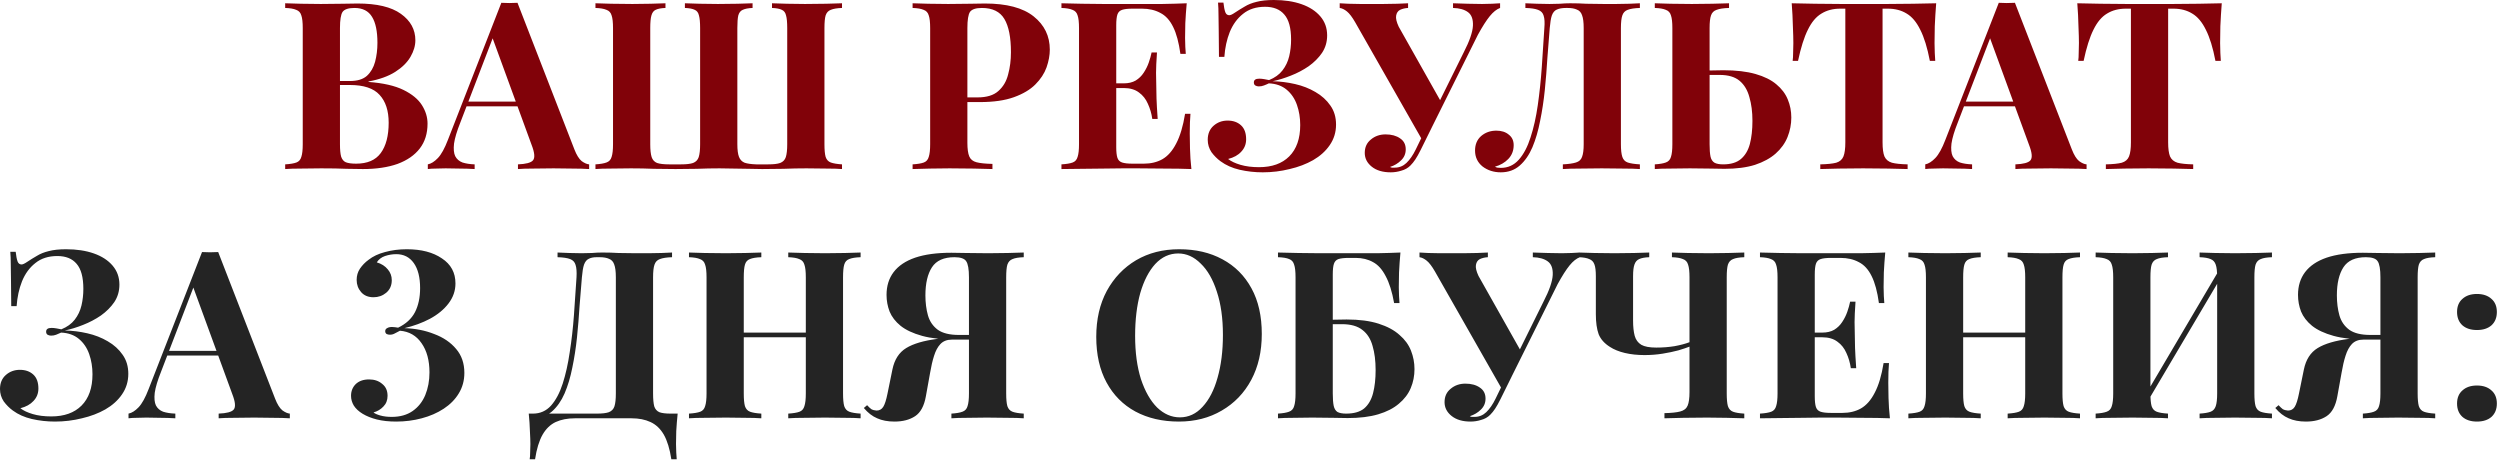
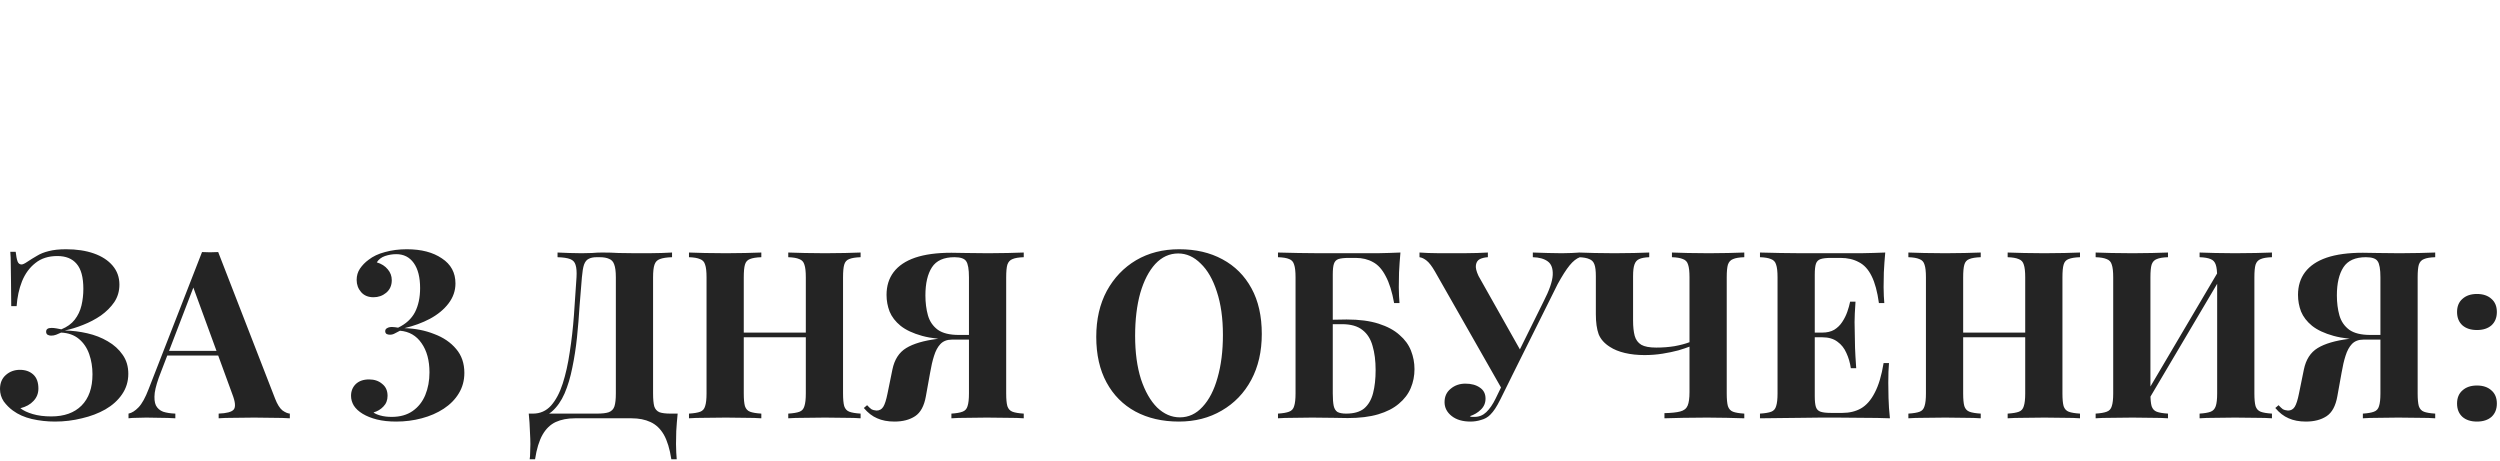
<svg xmlns="http://www.w3.org/2000/svg" width="331" height="61" viewBox="0 0 331 61" fill="none">
-   <path d="M37.758 0.434C38.295 0.455 38.998 0.475 39.866 0.496C40.734 0.517 41.602 0.527 42.47 0.527C43.462 0.527 44.423 0.517 45.353 0.496C46.283 0.475 46.944 0.465 47.337 0.465C49.899 0.465 51.811 0.92 53.072 1.829C54.353 2.738 54.994 3.906 54.994 5.332C54.994 6.055 54.777 6.789 54.343 7.533C53.909 8.277 53.237 8.938 52.328 9.517C51.418 10.095 50.24 10.519 48.794 10.788V10.85C50.736 10.995 52.276 11.346 53.413 11.904C54.549 12.462 55.366 13.133 55.862 13.919C56.358 14.704 56.606 15.521 56.606 16.368C56.606 17.67 56.265 18.765 55.583 19.654C54.901 20.543 53.919 21.224 52.638 21.7C51.356 22.154 49.827 22.382 48.05 22.382C47.554 22.382 46.841 22.372 45.911 22.351C44.981 22.309 43.854 22.289 42.532 22.289C41.622 22.289 40.734 22.299 39.866 22.32C38.998 22.32 38.295 22.34 37.758 22.382V21.762C38.419 21.721 38.915 21.638 39.246 21.514C39.576 21.39 39.793 21.142 39.897 20.77C40.021 20.398 40.083 19.84 40.083 19.096V3.72C40.083 2.955 40.021 2.397 39.897 2.046C39.793 1.674 39.566 1.426 39.215 1.302C38.884 1.157 38.398 1.075 37.758 1.054V0.434ZM46.934 1.054C46.128 1.054 45.601 1.23 45.353 1.581C45.125 1.932 45.012 2.645 45.012 3.72V19.096C45.012 19.819 45.063 20.367 45.167 20.739C45.291 21.111 45.497 21.359 45.787 21.483C46.097 21.607 46.551 21.669 47.151 21.669C48.639 21.669 49.724 21.204 50.406 20.274C51.108 19.323 51.46 17.98 51.46 16.244C51.46 14.652 51.057 13.423 50.251 12.555C49.465 11.687 48.153 11.253 46.314 11.253H43.679C43.679 11.253 43.679 11.17 43.679 11.005C43.679 10.819 43.679 10.726 43.679 10.726H46.345C47.316 10.726 48.06 10.498 48.577 10.044C49.093 9.569 49.455 8.948 49.662 8.184C49.868 7.399 49.972 6.561 49.972 5.673C49.972 4.144 49.734 2.997 49.259 2.232C48.783 1.446 48.008 1.054 46.934 1.054ZM68.516 0.372L76.049 19.778C76.338 20.522 76.659 21.038 77.01 21.328C77.382 21.596 77.713 21.741 78.002 21.762V22.382C77.382 22.34 76.648 22.32 75.801 22.32C74.974 22.299 74.137 22.289 73.29 22.289C72.339 22.289 71.44 22.299 70.593 22.32C69.746 22.32 69.074 22.34 68.578 22.382V21.762C69.632 21.721 70.293 21.545 70.562 21.235C70.851 20.904 70.789 20.212 70.376 19.158L65.106 4.743L65.664 3.937L60.952 16.213C60.497 17.349 60.218 18.279 60.115 19.003C60.032 19.726 60.084 20.284 60.27 20.677C60.477 21.07 60.797 21.349 61.231 21.514C61.686 21.659 62.223 21.741 62.843 21.762V22.382C62.161 22.34 61.51 22.32 60.89 22.32C60.27 22.299 59.64 22.289 58.999 22.289C58.544 22.289 58.11 22.299 57.697 22.32C57.304 22.32 56.953 22.34 56.643 22.382V21.762C57.077 21.679 57.521 21.4 57.976 20.925C58.431 20.45 58.875 19.643 59.309 18.507L66.377 0.372C66.708 0.393 67.059 0.403 67.431 0.403C67.824 0.403 68.185 0.393 68.516 0.372ZM70.686 13.454V14.074H61.448L61.758 13.454H70.686ZM111.482 0.434V1.054C110.841 1.075 110.345 1.157 109.994 1.302C109.663 1.426 109.436 1.674 109.312 2.046C109.208 2.397 109.157 2.955 109.157 3.72V19.096C109.157 19.84 109.208 20.398 109.312 20.77C109.436 21.142 109.663 21.39 109.994 21.514C110.345 21.638 110.841 21.721 111.482 21.762V22.382C110.986 22.34 110.314 22.32 109.467 22.32C108.64 22.299 107.741 22.289 106.77 22.289C105.778 22.289 104.765 22.309 103.732 22.351C102.719 22.372 101.779 22.382 100.911 22.382C100.415 22.382 99.836 22.372 99.175 22.351C98.534 22.33 97.873 22.32 97.191 22.32C96.509 22.299 95.868 22.289 95.269 22.289C94.318 22.289 93.316 22.309 92.262 22.351C91.228 22.372 90.288 22.382 89.441 22.382C88.573 22.382 87.622 22.372 86.589 22.351C85.555 22.309 84.543 22.289 83.551 22.289C82.579 22.289 81.67 22.299 80.823 22.32C79.996 22.32 79.335 22.34 78.839 22.382V21.762C79.479 21.721 79.965 21.638 80.296 21.514C80.647 21.39 80.874 21.142 80.978 20.77C81.102 20.398 81.164 19.84 81.164 19.096V3.72C81.164 2.955 81.102 2.397 80.978 2.046C80.874 1.674 80.647 1.426 80.296 1.302C79.965 1.157 79.479 1.075 78.839 1.054V0.434C79.376 0.455 80.068 0.475 80.916 0.496C81.784 0.517 82.724 0.527 83.737 0.527C84.543 0.527 85.338 0.517 86.124 0.496C86.909 0.475 87.57 0.455 88.108 0.434V1.054C87.529 1.075 87.095 1.157 86.806 1.302C86.537 1.426 86.351 1.674 86.248 2.046C86.144 2.397 86.093 2.955 86.093 3.72V19.096C86.093 19.84 86.155 20.408 86.279 20.801C86.403 21.173 86.64 21.431 86.992 21.576C87.364 21.7 87.901 21.762 88.604 21.762H90.185C90.887 21.762 91.414 21.7 91.766 21.576C92.138 21.431 92.386 21.173 92.51 20.801C92.634 20.408 92.696 19.84 92.696 19.096V3.72C92.696 2.955 92.644 2.397 92.541 2.046C92.458 1.674 92.272 1.426 91.983 1.302C91.693 1.157 91.259 1.075 90.681 1.054V0.434C91.218 0.455 91.879 0.475 92.665 0.496C93.471 0.517 94.266 0.527 95.052 0.527C95.982 0.527 96.85 0.517 97.656 0.496C98.482 0.475 99.144 0.455 99.64 0.434V1.054C99.082 1.075 98.648 1.157 98.338 1.302C98.048 1.426 97.852 1.674 97.749 2.046C97.666 2.397 97.625 2.955 97.625 3.72V19.096C97.625 19.84 97.697 20.398 97.842 20.77C97.986 21.142 98.234 21.4 98.586 21.545C98.958 21.669 99.474 21.741 100.136 21.762H101.717C102.419 21.762 102.946 21.7 103.298 21.576C103.67 21.431 103.918 21.173 104.042 20.801C104.166 20.408 104.228 19.84 104.228 19.096V3.72C104.228 2.955 104.176 2.397 104.073 2.046C103.99 1.674 103.804 1.426 103.515 1.302C103.225 1.157 102.791 1.075 102.213 1.054V0.434C102.75 0.455 103.411 0.475 104.197 0.496C105.003 0.517 105.798 0.527 106.584 0.527C107.576 0.527 108.506 0.517 109.374 0.496C110.262 0.475 110.965 0.455 111.482 0.434ZM120.828 0.434C121.345 0.455 122.037 0.475 122.905 0.496C123.794 0.517 124.672 0.527 125.54 0.527C126.532 0.527 127.493 0.517 128.423 0.496C129.353 0.475 130.014 0.465 130.407 0.465C133.28 0.465 135.429 1.033 136.855 2.17C138.281 3.307 138.994 4.774 138.994 6.572C138.994 7.316 138.849 8.101 138.56 8.928C138.271 9.734 137.775 10.488 137.072 11.191C136.39 11.873 135.45 12.431 134.251 12.865C133.052 13.299 131.544 13.516 129.725 13.516H126.563V12.896H129.415C130.634 12.896 131.554 12.617 132.174 12.059C132.815 11.501 133.249 10.767 133.476 9.858C133.724 8.948 133.848 7.967 133.848 6.913C133.848 4.949 133.559 3.482 132.98 2.511C132.401 1.54 131.409 1.054 130.004 1.054C129.198 1.054 128.671 1.23 128.423 1.581C128.196 1.932 128.082 2.645 128.082 3.72V18.91C128.082 19.716 128.165 20.315 128.33 20.708C128.495 21.101 128.816 21.359 129.291 21.483C129.766 21.607 130.469 21.679 131.399 21.7V22.382C130.758 22.361 129.932 22.34 128.919 22.32C127.906 22.299 126.842 22.289 125.726 22.289C124.837 22.289 123.969 22.299 123.122 22.32C122.275 22.34 121.51 22.361 120.828 22.382V21.762C121.489 21.721 121.985 21.638 122.316 21.514C122.647 21.39 122.864 21.142 122.967 20.77C123.091 20.398 123.153 19.84 123.153 19.096V3.72C123.153 2.955 123.091 2.397 122.967 2.046C122.864 1.674 122.636 1.426 122.285 1.302C121.954 1.157 121.469 1.075 120.828 1.054V0.434ZM157.121 0.434C157.038 1.343 156.976 2.221 156.935 3.069C156.914 3.916 156.904 4.567 156.904 5.022C156.904 5.435 156.914 5.828 156.935 6.2C156.956 6.572 156.976 6.882 156.997 7.13H156.284C156.077 5.621 155.757 4.433 155.323 3.565C154.889 2.676 154.321 2.056 153.618 1.705C152.936 1.333 152.13 1.147 151.2 1.147H149.929C149.33 1.147 148.875 1.198 148.565 1.302C148.255 1.405 148.048 1.612 147.945 1.922C147.842 2.232 147.79 2.707 147.79 3.348V19.468C147.79 20.108 147.842 20.584 147.945 20.894C148.048 21.204 148.255 21.41 148.565 21.514C148.875 21.617 149.33 21.669 149.929 21.669H151.448C152.378 21.669 153.194 21.473 153.897 21.08C154.62 20.666 155.23 19.974 155.726 19.003C156.243 18.032 156.635 16.719 156.904 15.066H157.617C157.555 15.727 157.524 16.595 157.524 17.67C157.524 18.145 157.534 18.817 157.555 19.685C157.576 20.553 157.638 21.452 157.741 22.382C156.687 22.34 155.499 22.32 154.176 22.32C152.853 22.299 151.675 22.289 150.642 22.289C150.125 22.289 149.464 22.289 148.658 22.289C147.852 22.289 146.984 22.299 146.054 22.32C145.124 22.32 144.184 22.33 143.233 22.351C142.282 22.351 141.383 22.361 140.536 22.382V21.762C141.197 21.721 141.693 21.638 142.024 21.514C142.355 21.39 142.572 21.142 142.675 20.77C142.799 20.398 142.861 19.84 142.861 19.096V3.72C142.861 2.955 142.799 2.397 142.675 2.046C142.572 1.674 142.344 1.426 141.993 1.302C141.662 1.157 141.177 1.075 140.536 1.054V0.434C141.383 0.455 142.282 0.475 143.233 0.496C144.184 0.496 145.124 0.506 146.054 0.527C146.984 0.527 147.852 0.527 148.658 0.527C149.464 0.527 150.125 0.527 150.642 0.527C151.593 0.527 152.667 0.527 153.866 0.527C155.085 0.506 156.17 0.475 157.121 0.434ZM152.285 11.036C152.285 11.036 152.285 11.139 152.285 11.346C152.285 11.553 152.285 11.656 152.285 11.656H146.86C146.86 11.656 146.86 11.553 146.86 11.346C146.86 11.139 146.86 11.036 146.86 11.036H152.285ZM153.184 6.944C153.101 8.122 153.06 9.021 153.06 9.641C153.081 10.261 153.091 10.829 153.091 11.346C153.091 11.863 153.101 12.431 153.122 13.051C153.143 13.671 153.194 14.57 153.277 15.748H152.564C152.461 15.024 152.264 14.353 151.975 13.733C151.706 13.113 151.314 12.617 150.797 12.245C150.28 11.852 149.609 11.656 148.782 11.656V11.036C149.402 11.036 149.929 10.912 150.363 10.664C150.797 10.395 151.148 10.054 151.417 9.641C151.706 9.207 151.934 8.752 152.099 8.277C152.264 7.801 152.388 7.357 152.471 6.944H153.184ZM168.646 -0C170.052 -0 171.281 0.186 172.335 0.558C173.389 0.93 174.216 1.467 174.815 2.17C175.415 2.873 175.714 3.709 175.714 4.681C175.714 5.549 175.487 6.324 175.032 7.006C174.578 7.667 173.989 8.256 173.265 8.773C172.542 9.269 171.757 9.682 170.909 10.013C170.083 10.344 169.277 10.591 168.491 10.757C169.483 10.777 170.475 10.902 171.467 11.129C172.459 11.356 173.358 11.707 174.164 12.183C174.991 12.658 175.652 13.258 176.148 13.981C176.644 14.684 176.892 15.521 176.892 16.492C176.892 17.505 176.613 18.414 176.055 19.22C175.518 20.005 174.784 20.666 173.854 21.204C172.945 21.721 171.912 22.113 170.754 22.382C169.597 22.671 168.409 22.816 167.189 22.816C166.135 22.816 165.112 22.702 164.12 22.475C163.149 22.247 162.312 21.875 161.609 21.359C161.155 21.028 160.752 20.625 160.4 20.15C160.07 19.654 159.904 19.106 159.904 18.507C159.904 17.721 160.163 17.102 160.679 16.647C161.196 16.192 161.816 15.965 162.539 15.965C163.263 15.965 163.852 16.172 164.306 16.585C164.761 16.998 164.988 17.618 164.988 18.445C164.988 19.085 164.771 19.633 164.337 20.088C163.924 20.543 163.345 20.863 162.601 21.049C162.994 21.359 163.542 21.617 164.244 21.824C164.947 22.03 165.763 22.134 166.693 22.134C168.409 22.134 169.742 21.659 170.692 20.708C171.664 19.736 172.149 18.352 172.149 16.554C172.149 15.603 172.005 14.714 171.715 13.888C171.426 13.061 170.971 12.389 170.351 11.873C169.731 11.356 168.946 11.077 167.995 11.036C167.789 11.139 167.572 11.232 167.344 11.315C167.138 11.398 166.91 11.439 166.662 11.439C166.497 11.439 166.342 11.398 166.197 11.315C166.073 11.232 166.011 11.098 166.011 10.912C166.011 10.581 166.249 10.416 166.724 10.416C166.931 10.416 167.148 10.437 167.375 10.478C167.603 10.519 167.82 10.56 168.026 10.602C168.791 10.292 169.38 9.868 169.793 9.331C170.227 8.773 170.527 8.143 170.692 7.44C170.858 6.737 170.94 6.003 170.94 5.239C170.94 3.709 170.641 2.604 170.041 1.922C169.463 1.24 168.615 0.899 167.499 0.899C166.321 0.899 165.35 1.209 164.585 1.829C163.821 2.428 163.232 3.234 162.818 4.247C162.426 5.239 162.188 6.334 162.105 7.533H161.392C161.392 6.231 161.382 5.136 161.361 4.247C161.361 3.358 161.351 2.604 161.33 1.984C161.33 1.364 161.31 0.816 161.268 0.341H161.981C162.043 0.899 162.126 1.323 162.229 1.612C162.333 1.881 162.508 2.015 162.756 2.015C162.922 2.015 163.17 1.901 163.5 1.674C163.934 1.385 164.368 1.116 164.802 0.868C165.236 0.599 165.753 0.393 166.352 0.248C166.972 0.083 167.737 -0 168.646 -0ZM198.612 0.434V1.054C198.157 1.219 197.703 1.581 197.248 2.139C196.793 2.697 196.266 3.523 195.667 4.619L188.909 18.197L188.196 18.352L179.423 2.945C179.03 2.263 178.669 1.788 178.338 1.519C178.007 1.25 177.687 1.095 177.377 1.054V0.434C177.666 0.455 178.049 0.475 178.524 0.496C179.02 0.496 179.537 0.506 180.074 0.527C180.611 0.527 181.087 0.527 181.5 0.527C181.975 0.527 182.523 0.527 183.143 0.527C183.784 0.506 184.404 0.496 185.003 0.496C185.602 0.475 186.078 0.455 186.429 0.434V1.054C186.036 1.075 185.685 1.157 185.375 1.302C185.086 1.446 184.91 1.705 184.848 2.077C184.786 2.428 184.9 2.914 185.189 3.534L190.831 13.547L189.529 15.562L193.807 6.913C194.572 5.425 194.975 4.257 195.016 3.41C195.057 2.562 194.84 1.963 194.365 1.612C193.89 1.26 193.228 1.075 192.381 1.054V0.434C193.084 0.455 193.745 0.475 194.365 0.496C194.985 0.517 195.605 0.527 196.225 0.527C196.7 0.527 197.134 0.517 197.527 0.496C197.94 0.475 198.302 0.455 198.612 0.434ZM188.971 16.647L189.56 16.895L188.103 19.84C187.834 20.377 187.597 20.801 187.39 21.111C187.183 21.421 186.966 21.689 186.739 21.917C186.408 22.247 186.005 22.475 185.53 22.599C185.075 22.744 184.61 22.816 184.135 22.816C183.081 22.816 182.244 22.568 181.624 22.072C181.004 21.576 180.694 20.966 180.694 20.243C180.694 19.499 180.963 18.91 181.5 18.476C182.037 18.021 182.688 17.794 183.453 17.794C184.238 17.794 184.879 17.97 185.375 18.321C185.871 18.651 186.119 19.137 186.119 19.778C186.119 20.357 185.912 20.842 185.499 21.235C185.106 21.628 184.621 21.917 184.042 22.103C184.104 22.144 184.187 22.175 184.29 22.196C184.393 22.196 184.517 22.196 184.662 22.196C185.261 22.196 185.778 21.989 186.212 21.576C186.667 21.142 187.08 20.543 187.452 19.778L188.971 16.647ZM217.12 0.434V1.054C216.417 1.075 215.88 1.157 215.508 1.302C215.157 1.426 214.919 1.674 214.795 2.046C214.671 2.397 214.609 2.955 214.609 3.72V19.096C214.609 19.84 214.671 20.398 214.795 20.77C214.919 21.142 215.157 21.39 215.508 21.514C215.88 21.638 216.417 21.721 217.12 21.762V22.382C216.562 22.34 215.828 22.32 214.919 22.32C214.03 22.299 213.08 22.289 212.067 22.289C211.096 22.289 210.145 22.299 209.215 22.32C208.285 22.32 207.52 22.34 206.921 22.382V21.762C207.686 21.721 208.264 21.638 208.657 21.514C209.07 21.39 209.339 21.142 209.463 20.77C209.608 20.398 209.68 19.84 209.68 19.096V3.72C209.68 2.955 209.608 2.387 209.463 2.015C209.339 1.643 209.112 1.395 208.781 1.271C208.471 1.126 208.058 1.054 207.541 1.054H207.324C206.828 1.054 206.425 1.126 206.115 1.271C205.826 1.395 205.609 1.653 205.464 2.046C205.34 2.418 205.247 2.976 205.185 3.72C205.082 4.939 204.978 6.252 204.875 7.657C204.792 9.062 204.679 10.478 204.534 11.904C204.389 13.33 204.183 14.694 203.914 15.996C203.666 17.298 203.325 18.465 202.891 19.499C202.457 20.512 201.899 21.317 201.217 21.917C200.535 22.516 199.698 22.816 198.706 22.816C197.776 22.816 196.97 22.558 196.288 22.041C195.627 21.503 195.296 20.801 195.296 19.933C195.296 19.127 195.565 18.486 196.102 18.011C196.66 17.535 197.332 17.298 198.117 17.298C198.799 17.298 199.347 17.474 199.76 17.825C200.194 18.155 200.411 18.62 200.411 19.22C200.411 19.943 200.173 20.553 199.698 21.049C199.243 21.524 198.654 21.865 197.931 22.072C198.034 22.134 198.148 22.175 198.272 22.196C198.417 22.216 198.561 22.227 198.706 22.227C199.657 22.227 200.452 21.865 201.093 21.142C201.734 20.419 202.25 19.437 202.643 18.197C203.056 16.936 203.377 15.51 203.604 13.919C203.831 12.328 204.007 10.664 204.131 8.928C204.255 7.171 204.369 5.435 204.472 3.72C204.534 2.997 204.503 2.449 204.379 2.077C204.276 1.705 204.028 1.446 203.635 1.302C203.263 1.157 202.705 1.075 201.961 1.054V0.434C202.395 0.455 202.912 0.475 203.511 0.496C204.11 0.517 204.658 0.527 205.154 0.527C205.629 0.527 206.084 0.517 206.518 0.496C206.973 0.455 207.427 0.434 207.882 0.434C208.667 0.434 209.38 0.455 210.021 0.496C210.662 0.517 211.426 0.527 212.315 0.527C212.832 0.527 213.39 0.527 213.989 0.527C214.609 0.506 215.188 0.496 215.725 0.496C216.283 0.475 216.748 0.455 217.12 0.434ZM228.923 0.434V1.054C228.199 1.075 227.652 1.157 227.28 1.302C226.908 1.426 226.66 1.674 226.536 2.046C226.412 2.397 226.35 2.955 226.35 3.72V19.096C226.35 19.799 226.391 20.346 226.474 20.739C226.556 21.111 226.732 21.38 227.001 21.545C227.269 21.689 227.652 21.762 228.148 21.762C229.16 21.762 229.946 21.524 230.504 21.049C231.062 20.573 231.454 19.912 231.682 19.065C231.909 18.197 232.023 17.174 232.023 15.996C232.023 14.818 231.888 13.774 231.62 12.865C231.372 11.935 230.938 11.211 230.318 10.695C229.698 10.178 228.819 9.92 227.683 9.92C227.311 9.92 226.918 9.92 226.505 9.92C226.112 9.92 225.719 9.93 225.327 9.951C224.955 9.951 224.624 9.951 224.335 9.951V9.331C225.037 9.331 225.73 9.331 226.412 9.331C227.114 9.31 227.703 9.3 228.179 9.3C229.853 9.3 231.268 9.465 232.426 9.796C233.583 10.127 234.503 10.581 235.185 11.16C235.887 11.739 236.394 12.41 236.704 13.175C237.014 13.919 237.169 14.714 237.169 15.562C237.169 16.451 237.003 17.308 236.673 18.135C236.342 18.962 235.815 19.695 235.092 20.336C234.389 20.956 233.48 21.452 232.364 21.824C231.248 22.175 229.904 22.351 228.334 22.351C227.858 22.351 227.228 22.34 226.443 22.32C225.678 22.299 224.779 22.289 223.746 22.289C222.919 22.289 222.061 22.299 221.173 22.32C220.305 22.32 219.612 22.34 219.096 22.382V21.762C219.736 21.721 220.222 21.638 220.553 21.514C220.904 21.39 221.131 21.142 221.235 20.77C221.359 20.398 221.421 19.84 221.421 19.096V3.72C221.421 2.955 221.359 2.397 221.235 2.046C221.131 1.674 220.904 1.426 220.553 1.302C220.222 1.157 219.736 1.075 219.096 1.054V0.434C219.612 0.455 220.305 0.475 221.173 0.496C222.061 0.517 223.002 0.527 223.994 0.527C224.903 0.527 225.802 0.517 226.691 0.496C227.6 0.475 228.344 0.455 228.923 0.434ZM256.35 0.434C256.267 1.488 256.205 2.501 256.164 3.472C256.143 4.443 256.133 5.187 256.133 5.704C256.133 6.159 256.143 6.593 256.164 7.006C256.184 7.419 256.205 7.771 256.226 8.06H255.513C255.182 6.324 254.758 4.949 254.242 3.937C253.746 2.924 253.146 2.211 252.444 1.798C251.741 1.364 250.914 1.147 249.964 1.147H249.251V18.848C249.251 19.674 249.333 20.294 249.499 20.708C249.685 21.121 250.015 21.4 250.491 21.545C250.966 21.669 251.658 21.741 252.568 21.762V22.382C251.927 22.361 251.069 22.34 249.995 22.32C248.941 22.299 247.835 22.289 246.678 22.289C245.541 22.289 244.466 22.299 243.454 22.32C242.441 22.34 241.625 22.361 241.005 22.382V21.762C241.935 21.741 242.637 21.669 243.113 21.545C243.588 21.4 243.908 21.121 244.074 20.708C244.239 20.294 244.322 19.674 244.322 18.848V1.147H243.64C242.689 1.147 241.862 1.364 241.16 1.798C240.457 2.211 239.858 2.924 239.362 3.937C238.866 4.929 238.432 6.303 238.06 8.06H237.347C237.388 7.771 237.409 7.419 237.409 7.006C237.429 6.593 237.44 6.159 237.44 5.704C237.44 5.187 237.419 4.443 237.378 3.472C237.357 2.501 237.305 1.488 237.223 0.434C238.173 0.455 239.207 0.475 240.323 0.496C241.459 0.517 242.596 0.527 243.733 0.527C244.869 0.527 245.892 0.527 246.802 0.527C247.732 0.527 248.755 0.527 249.871 0.527C251.007 0.527 252.144 0.517 253.281 0.496C254.417 0.475 255.44 0.455 256.35 0.434ZM266.777 0.372L274.31 19.778C274.599 20.522 274.919 21.038 275.271 21.328C275.643 21.596 275.973 21.741 276.263 21.762V22.382C275.643 22.34 274.909 22.32 274.062 22.32C273.235 22.299 272.398 22.289 271.551 22.289C270.6 22.289 269.701 22.299 268.854 22.32C268.006 22.32 267.335 22.34 266.839 22.382V21.762C267.893 21.721 268.554 21.545 268.823 21.235C269.112 20.904 269.05 20.212 268.637 19.158L263.367 4.743L263.925 3.937L259.213 16.213C258.758 17.349 258.479 18.279 258.376 19.003C258.293 19.726 258.345 20.284 258.531 20.677C258.737 21.07 259.058 21.349 259.492 21.514C259.946 21.659 260.484 21.741 261.104 21.762V22.382C260.422 22.34 259.771 22.32 259.151 22.32C258.531 22.299 257.9 22.289 257.26 22.289C256.805 22.289 256.371 22.299 255.958 22.32C255.565 22.32 255.214 22.34 254.904 22.382V21.762C255.338 21.679 255.782 21.4 256.237 20.925C256.691 20.45 257.136 19.643 257.57 18.507L264.638 0.372C264.968 0.393 265.32 0.403 265.692 0.403C266.084 0.403 266.446 0.393 266.777 0.372ZM268.947 13.454V14.074H259.709L260.019 13.454H268.947ZM294.161 0.434C294.079 1.488 294.017 2.501 293.975 3.472C293.955 4.443 293.944 5.187 293.944 5.704C293.944 6.159 293.955 6.593 293.975 7.006C293.996 7.419 294.017 7.771 294.037 8.06H293.324C292.994 6.324 292.57 4.949 292.053 3.937C291.557 2.924 290.958 2.211 290.255 1.798C289.553 1.364 288.726 1.147 287.775 1.147H287.062V18.848C287.062 19.674 287.145 20.294 287.31 20.708C287.496 21.121 287.827 21.4 288.302 21.545C288.778 21.669 289.47 21.741 290.379 21.762V22.382C289.739 22.361 288.881 22.34 287.806 22.32C286.752 22.299 285.647 22.289 284.489 22.289C283.353 22.289 282.278 22.299 281.265 22.32C280.253 22.34 279.436 22.361 278.816 22.382V21.762C279.746 21.741 280.449 21.669 280.924 21.545C281.4 21.4 281.72 21.121 281.885 20.708C282.051 20.294 282.133 19.674 282.133 18.848V1.147H281.451C280.501 1.147 279.674 1.364 278.971 1.798C278.269 2.211 277.669 2.924 277.173 3.937C276.677 4.929 276.243 6.303 275.871 8.06H275.158C275.2 7.771 275.22 7.419 275.22 7.006C275.241 6.593 275.251 6.159 275.251 5.704C275.251 5.187 275.231 4.443 275.189 3.472C275.169 2.501 275.117 1.488 275.034 0.434C275.985 0.455 277.018 0.475 278.134 0.496C279.271 0.517 280.408 0.527 281.544 0.527C282.681 0.527 283.704 0.527 284.613 0.527C285.543 0.527 286.566 0.527 287.682 0.527C288.819 0.527 289.956 0.517 291.092 0.496C292.229 0.475 293.252 0.455 294.161 0.434Z" fill="#810209" />
  <path d="M8.742 33C10.147 33 11.377 33.186 12.431 33.558C13.485 33.93 14.312 34.467 14.911 35.17C15.51 35.873 15.81 36.709 15.81 37.681C15.81 38.549 15.583 39.324 15.128 40.006C14.673 40.667 14.084 41.256 13.361 41.773C12.638 42.269 11.852 42.682 11.005 43.013C10.178 43.343 9.372 43.592 8.587 43.757C9.579 43.778 10.571 43.901 11.563 44.129C12.555 44.356 13.454 44.708 14.26 45.183C15.087 45.658 15.748 46.258 16.244 46.981C16.74 47.684 16.988 48.52 16.988 49.492C16.988 50.505 16.709 51.414 16.151 52.22C15.614 53.005 14.88 53.666 13.95 54.204C13.041 54.721 12.007 55.113 10.85 55.382C9.693 55.671 8.504 55.816 7.285 55.816C6.231 55.816 5.208 55.702 4.216 55.475C3.245 55.248 2.408 54.876 1.705 54.359C1.25 54.028 0.847 53.625 0.496 53.15C0.165 52.654 9.76678e-05 52.106 9.76678e-05 51.507C9.76678e-05 50.721 0.258 50.102 0.775 49.647C1.292 49.192 1.912 48.965 2.635 48.965C3.358 48.965 3.947 49.172 4.402 49.585C4.857 49.998 5.084 50.618 5.084 51.445C5.084 52.086 4.867 52.633 4.433 53.088C4.02 53.542 3.441 53.863 2.697 54.049C3.09 54.359 3.637 54.617 4.34 54.824C5.043 55.031 5.859 55.134 6.789 55.134C8.504 55.134 9.837 54.658 10.788 53.708C11.759 52.736 12.245 51.352 12.245 49.554C12.245 48.603 12.1 47.715 11.811 46.888C11.522 46.061 11.067 45.389 10.447 44.873C9.827 44.356 9.042 44.077 8.091 44.036C7.884 44.139 7.667 44.232 7.44 44.315C7.233 44.398 7.006 44.439 6.758 44.439C6.593 44.439 6.438 44.398 6.293 44.315C6.169 44.232 6.107 44.098 6.107 43.912C6.107 43.581 6.345 43.416 6.82 43.416C7.027 43.416 7.244 43.437 7.471 43.478C7.698 43.519 7.915 43.56 8.122 43.602C8.887 43.292 9.476 42.868 9.889 42.331C10.323 41.773 10.623 41.142 10.788 40.44C10.953 39.737 11.036 39.004 11.036 38.239C11.036 36.709 10.736 35.604 10.137 34.922C9.558 34.24 8.711 33.899 7.595 33.899C6.417 33.899 5.446 34.209 4.681 34.829C3.916 35.428 3.327 36.234 2.914 37.247C2.521 38.239 2.284 39.334 2.201 40.533H1.488C1.488 39.231 1.478 38.136 1.457 37.247C1.457 36.358 1.447 35.604 1.426 34.984C1.426 34.364 1.405 33.816 1.364 33.341H2.077C2.139 33.899 2.222 34.322 2.325 34.612C2.428 34.88 2.604 35.015 2.852 35.015C3.017 35.015 3.265 34.901 3.596 34.674C4.03 34.385 4.464 34.116 4.898 33.868C5.332 33.599 5.849 33.392 6.448 33.248C7.068 33.083 7.833 33 8.742 33ZM28.888 33.372L36.421 52.778C36.71 53.522 37.031 54.038 37.382 54.328C37.754 54.596 38.085 54.741 38.374 54.762V55.382C37.754 55.34 37.02 55.32 36.173 55.32C35.346 55.299 34.509 55.289 33.662 55.289C32.711 55.289 31.812 55.299 30.965 55.32C30.118 55.32 29.446 55.34 28.95 55.382V54.762C30.004 54.721 30.665 54.545 30.934 54.235C31.223 53.904 31.161 53.212 30.748 52.158L25.478 37.743L26.036 36.937L21.324 49.213C20.869 50.349 20.59 51.279 20.487 52.003C20.404 52.726 20.456 53.284 20.642 53.677C20.849 54.069 21.169 54.349 21.603 54.514C22.058 54.658 22.595 54.741 23.215 54.762V55.382C22.533 55.34 21.882 55.32 21.262 55.32C20.642 55.299 20.012 55.289 19.371 55.289C18.916 55.289 18.482 55.299 18.069 55.32C17.676 55.32 17.325 55.34 17.015 55.382V54.762C17.449 54.679 17.893 54.4 18.348 53.925C18.803 53.45 19.247 52.644 19.681 51.507L26.749 33.372C27.08 33.392 27.431 33.403 27.803 33.403C28.196 33.403 28.557 33.392 28.888 33.372ZM31.058 46.454V47.074H21.82L22.13 46.454H31.058ZM53.855 33C55.777 33 57.327 33.403 58.505 34.209C59.704 34.994 60.303 36.1 60.303 37.526C60.303 38.497 59.993 39.386 59.373 40.192C58.774 40.977 57.957 41.649 56.924 42.207C55.911 42.744 54.785 43.157 53.545 43.447C54.971 43.488 56.283 43.746 57.482 44.222C58.701 44.676 59.673 45.338 60.396 46.206C61.119 47.053 61.481 48.107 61.481 49.368C61.481 50.38 61.233 51.29 60.737 52.096C60.262 52.881 59.6 53.553 58.753 54.111C57.906 54.669 56.934 55.093 55.839 55.382C54.764 55.671 53.638 55.816 52.46 55.816C51.489 55.816 50.631 55.723 49.887 55.537C49.164 55.351 48.544 55.103 48.027 54.793C47.51 54.483 47.118 54.121 46.849 53.708C46.601 53.294 46.477 52.861 46.477 52.406C46.477 51.786 46.684 51.269 47.097 50.856C47.531 50.443 48.12 50.236 48.864 50.236C49.567 50.236 50.145 50.432 50.6 50.825C51.075 51.197 51.313 51.724 51.313 52.406C51.313 52.984 51.127 53.46 50.755 53.832C50.404 54.204 49.97 54.462 49.453 54.607C49.618 54.752 49.918 54.886 50.352 55.01C50.786 55.134 51.292 55.196 51.871 55.196C52.966 55.196 53.886 54.938 54.63 54.421C55.374 53.904 55.932 53.202 56.304 52.313C56.676 51.404 56.862 50.401 56.862 49.306C56.862 47.715 56.511 46.423 55.808 45.431C55.126 44.439 54.175 43.891 52.956 43.788C52.687 43.932 52.45 44.056 52.243 44.16C52.057 44.263 51.85 44.315 51.623 44.315C51.458 44.315 51.313 44.284 51.189 44.222C51.065 44.139 51.003 44.015 51.003 43.85C51.003 43.664 51.086 43.529 51.251 43.447C51.416 43.343 51.633 43.292 51.902 43.292C52.047 43.292 52.181 43.302 52.305 43.323C52.429 43.343 52.563 43.364 52.708 43.385C53.741 42.889 54.485 42.207 54.94 41.339C55.395 40.45 55.622 39.386 55.622 38.146C55.622 36.72 55.343 35.614 54.785 34.829C54.227 34.044 53.452 33.651 52.46 33.651C51.964 33.651 51.468 33.733 50.972 33.899C50.497 34.064 50.135 34.343 49.887 34.736C50.507 34.922 50.993 35.232 51.344 35.666C51.695 36.079 51.871 36.554 51.871 37.092C51.871 37.794 51.623 38.352 51.127 38.766C50.652 39.158 50.094 39.355 49.453 39.355C48.75 39.355 48.203 39.127 47.81 38.673C47.417 38.218 47.221 37.681 47.221 37.061C47.221 36.503 47.366 36.007 47.655 35.573C47.965 35.118 48.347 34.725 48.802 34.395C49.381 33.94 50.104 33.599 50.972 33.372C51.861 33.124 52.822 33 53.855 33ZM88.978 33.434V34.054C88.275 34.075 87.738 34.157 87.366 34.302C87.014 34.426 86.777 34.674 86.653 35.046C86.529 35.397 86.467 35.955 86.467 36.72V52.096C86.467 52.84 86.519 53.408 86.622 53.801C86.746 54.173 86.973 54.431 87.304 54.576C87.635 54.7 88.13 54.762 88.792 54.762H89.722C89.639 55.568 89.577 56.343 89.536 57.087C89.515 57.831 89.505 58.399 89.505 58.792C89.505 59.205 89.515 59.577 89.536 59.908C89.556 60.259 89.577 60.559 89.598 60.807H88.885C88.678 59.443 88.347 58.358 87.893 57.552C87.438 56.767 86.849 56.209 86.126 55.878C85.423 55.547 84.586 55.382 83.615 55.382H76.113C75.141 55.382 74.294 55.547 73.571 55.878C72.868 56.209 72.29 56.767 71.835 57.552C71.38 58.358 71.049 59.443 70.843 60.807H70.13C70.171 60.559 70.192 60.259 70.192 59.908C70.213 59.577 70.223 59.205 70.223 58.792C70.223 58.399 70.202 57.831 70.161 57.087C70.14 56.343 70.088 55.568 70.006 54.762H79.027C79.73 54.762 80.257 54.7 80.608 54.576C80.98 54.431 81.228 54.173 81.352 53.801C81.476 53.408 81.538 52.84 81.538 52.096V36.72C81.538 35.955 81.466 35.387 81.321 35.015C81.197 34.643 80.969 34.395 80.639 34.271C80.329 34.126 79.915 34.054 79.399 34.054H78.996C78.562 34.054 78.21 34.126 77.942 34.271C77.673 34.395 77.466 34.653 77.322 35.046C77.198 35.418 77.105 35.976 77.043 36.72C76.939 37.898 76.836 39.169 76.733 40.533C76.65 41.897 76.537 43.282 76.392 44.687C76.247 46.072 76.04 47.404 75.772 48.686C75.524 49.947 75.183 51.083 74.749 52.096C74.315 53.088 73.757 53.883 73.075 54.483C72.393 55.062 71.556 55.351 70.564 55.351V54.762C71.514 54.762 72.31 54.41 72.951 53.708C73.591 52.984 74.108 52.013 74.501 50.794C74.894 49.575 75.204 48.19 75.431 46.64C75.679 45.069 75.865 43.437 75.989 41.742C76.113 40.047 76.227 38.373 76.33 36.72C76.371 35.996 76.33 35.449 76.206 35.077C76.103 34.705 75.865 34.447 75.493 34.302C75.121 34.157 74.563 34.075 73.819 34.054V33.434C74.253 33.455 74.769 33.475 75.369 33.496C75.968 33.517 76.516 33.527 77.012 33.527C77.487 33.527 77.942 33.517 78.376 33.496C78.831 33.455 79.285 33.434 79.74 33.434C80.525 33.434 81.238 33.455 81.879 33.496C82.519 33.517 83.284 33.527 84.173 33.527C84.689 33.527 85.248 33.527 85.847 33.527C86.467 33.506 87.046 33.496 87.583 33.496C88.141 33.475 88.606 33.455 88.978 33.434ZM104.365 55.382V54.762C105.026 54.721 105.522 54.638 105.853 54.514C106.183 54.39 106.4 54.142 106.504 53.77C106.628 53.398 106.69 52.84 106.69 52.096V36.72C106.69 35.955 106.628 35.397 106.504 35.046C106.4 34.674 106.173 34.426 105.822 34.302C105.491 34.157 105.005 34.075 104.365 34.054V33.434C104.923 33.455 105.646 33.475 106.535 33.496C107.444 33.517 108.343 33.527 109.232 33.527C110.182 33.527 111.071 33.517 111.898 33.496C112.745 33.475 113.427 33.455 113.944 33.434V34.054C113.282 34.075 112.776 34.157 112.425 34.302C112.094 34.426 111.877 34.674 111.774 35.046C111.67 35.397 111.619 35.955 111.619 36.72V52.096C111.619 52.84 111.67 53.398 111.774 53.77C111.898 54.142 112.125 54.39 112.456 54.514C112.786 54.638 113.282 54.721 113.944 54.762V55.382C113.427 55.34 112.745 55.32 111.898 55.32C111.071 55.299 110.182 55.289 109.232 55.289C108.343 55.289 107.444 55.299 106.535 55.32C105.646 55.32 104.923 55.34 104.365 55.382ZM91.221 55.382V54.762C91.882 54.721 92.378 54.638 92.709 54.514C93.039 54.39 93.256 54.142 93.359 53.77C93.484 53.398 93.546 52.84 93.546 52.096V36.72C93.546 35.955 93.484 35.397 93.359 35.046C93.256 34.674 93.029 34.426 92.677 34.302C92.347 34.157 91.861 34.075 91.221 34.054V33.434C91.758 33.455 92.45 33.475 93.297 33.496C94.165 33.517 95.106 33.527 96.118 33.527C96.987 33.527 97.844 33.517 98.692 33.496C99.539 33.475 100.242 33.455 100.8 33.434V34.054C100.138 34.075 99.632 34.157 99.281 34.302C98.95 34.426 98.733 34.674 98.629 35.046C98.526 35.397 98.475 35.955 98.475 36.72V52.096C98.475 52.84 98.526 53.398 98.629 53.77C98.754 54.142 98.981 54.39 99.311 54.514C99.642 54.638 100.138 54.721 100.8 54.762V55.382C100.242 55.34 99.539 55.32 98.692 55.32C97.844 55.299 96.987 55.289 96.118 55.289C95.106 55.289 94.165 55.299 93.297 55.32C92.45 55.32 91.758 55.34 91.221 55.382ZM96.46 44.656V44.036H108.705V44.656H96.46ZM135.544 33.434V34.054C134.883 34.075 134.387 34.157 134.056 34.302C133.726 34.426 133.498 34.674 133.374 35.046C133.271 35.397 133.219 35.955 133.219 36.72V52.096C133.219 52.84 133.271 53.398 133.374 53.77C133.498 54.142 133.726 54.39 134.056 54.514C134.387 54.638 134.883 54.721 135.544 54.762V55.382C135.028 55.34 134.325 55.32 133.436 55.32C132.568 55.299 131.638 55.289 130.646 55.289C129.799 55.289 128.941 55.299 128.073 55.32C127.205 55.32 126.503 55.34 125.965 55.382V54.762C126.606 54.721 127.092 54.638 127.422 54.514C127.774 54.39 128.001 54.142 128.104 53.77C128.228 53.398 128.29 52.84 128.29 52.096V36.72C128.29 35.645 128.166 34.932 127.918 34.581C127.691 34.23 127.174 34.054 126.368 34.054C124.963 34.054 123.971 34.498 123.392 35.387C122.814 36.276 122.524 37.516 122.524 39.107C122.524 40.078 122.638 40.967 122.865 41.773C123.093 42.558 123.527 43.188 124.167 43.664C124.808 44.118 125.738 44.346 126.957 44.346H129.623C129.623 44.346 129.623 44.449 129.623 44.656C129.623 44.862 129.623 44.966 129.623 44.966H126.647C124.808 44.966 123.289 44.8 122.09 44.47C120.892 44.139 119.941 43.695 119.238 43.137C118.556 42.579 118.071 41.949 117.781 41.246C117.513 40.543 117.378 39.809 117.378 39.045C117.378 37.867 117.688 36.864 118.308 36.038C118.949 35.191 119.9 34.55 121.16 34.116C122.442 33.682 124.043 33.465 125.965 33.465C126.358 33.465 127.009 33.475 127.918 33.496C128.848 33.517 129.82 33.527 130.832 33.527C131.7 33.527 132.568 33.517 133.436 33.496C134.325 33.475 135.028 33.455 135.544 33.434ZM129.437 44.439L129.375 44.966H126.027C125.387 44.966 124.88 45.162 124.508 45.555C124.157 45.927 123.878 46.444 123.671 47.105C123.465 47.745 123.289 48.5 123.144 49.368L122.586 52.468C122.359 53.749 121.884 54.627 121.16 55.103C120.437 55.578 119.528 55.816 118.432 55.816C117.544 55.816 116.779 55.671 116.138 55.382C115.498 55.113 114.909 54.658 114.371 54.018L114.805 53.646C115.012 53.873 115.198 54.049 115.363 54.173C115.549 54.276 115.777 54.338 116.045 54.359C116.438 54.359 116.738 54.194 116.944 53.863C117.151 53.532 117.337 52.953 117.502 52.127L118.153 48.934C118.422 47.611 119.032 46.66 119.982 46.082C120.933 45.503 122.297 45.1 124.074 44.873C124.467 44.811 124.86 44.759 125.252 44.718C125.645 44.676 126.162 44.635 126.802 44.594C127.464 44.532 128.342 44.48 129.437 44.439ZM156.118 33C158.309 33 160.22 33.444 161.853 34.333C163.506 35.221 164.788 36.503 165.697 38.177C166.606 39.83 167.061 41.845 167.061 44.222C167.061 46.536 166.596 48.562 165.666 50.298C164.736 52.034 163.434 53.388 161.76 54.359C160.107 55.33 158.216 55.816 156.087 55.816C153.896 55.816 151.974 55.371 150.321 54.483C148.688 53.594 147.417 52.313 146.508 50.639C145.599 48.965 145.144 46.95 145.144 44.594C145.144 42.279 145.609 40.254 146.539 38.518C147.49 36.782 148.781 35.428 150.414 34.457C152.067 33.486 153.969 33 156.118 33ZM155.994 33.558C154.837 33.558 153.824 34.023 152.956 34.953C152.109 35.883 151.447 37.164 150.972 38.797C150.517 40.429 150.29 42.321 150.29 44.47C150.29 46.66 150.548 48.572 151.065 50.205C151.602 51.817 152.315 53.067 153.204 53.956C154.113 54.824 155.116 55.258 156.211 55.258C157.368 55.258 158.371 54.793 159.218 53.863C160.086 52.933 160.747 51.651 161.202 50.019C161.677 48.365 161.915 46.474 161.915 44.346C161.915 42.135 161.646 40.223 161.109 38.611C160.592 36.999 159.879 35.759 158.97 34.891C158.081 34.002 157.089 33.558 155.994 33.558ZM185.418 33.434C185.335 34.343 185.273 35.221 185.232 36.069C185.211 36.916 185.201 37.567 185.201 38.022C185.201 38.435 185.211 38.828 185.232 39.2C185.253 39.572 185.273 39.882 185.294 40.13H184.581C184.312 38.621 183.94 37.433 183.465 36.565C183.01 35.676 182.452 35.056 181.791 34.705C181.13 34.333 180.365 34.147 179.497 34.147H178.598C177.978 34.147 177.513 34.199 177.203 34.302C176.914 34.405 176.717 34.612 176.614 34.922C176.511 35.211 176.459 35.687 176.459 36.348V52.096C176.459 52.798 176.5 53.346 176.583 53.739C176.666 54.111 176.831 54.38 177.079 54.545C177.348 54.69 177.73 54.762 178.226 54.762C179.259 54.762 180.055 54.535 180.613 54.08C181.171 53.605 181.564 52.933 181.791 52.065C182.018 51.197 182.132 50.174 182.132 48.996C182.132 47.776 181.998 46.712 181.729 45.803C181.481 44.894 181.037 44.191 180.396 43.695C179.755 43.178 178.846 42.92 177.668 42.92C177.379 42.92 177.027 42.92 176.614 42.92C176.221 42.92 175.829 42.93 175.436 42.951C175.064 42.951 174.733 42.951 174.444 42.951V42.331C175.147 42.331 175.839 42.331 176.521 42.331C177.224 42.31 177.813 42.3 178.288 42.3C179.962 42.3 181.378 42.486 182.535 42.858C183.692 43.23 184.612 43.726 185.294 44.346C185.997 44.945 186.503 45.638 186.813 46.423C187.123 47.208 187.278 48.025 187.278 48.872C187.278 49.761 187.113 50.597 186.782 51.383C186.451 52.168 185.924 52.861 185.201 53.46C184.498 54.059 183.589 54.524 182.473 54.855C181.357 55.185 180.014 55.351 178.443 55.351C177.926 55.351 177.296 55.34 176.552 55.32C175.808 55.299 174.868 55.289 173.731 55.289C172.987 55.289 172.171 55.299 171.282 55.32C170.414 55.32 169.722 55.34 169.205 55.382V54.762C169.846 54.721 170.331 54.638 170.662 54.514C171.013 54.39 171.241 54.142 171.344 53.77C171.468 53.398 171.53 52.84 171.53 52.096V36.72C171.53 35.955 171.468 35.397 171.344 35.046C171.241 34.674 171.024 34.426 170.693 34.302C170.362 34.157 169.866 34.075 169.205 34.054V33.434C170.052 33.455 170.951 33.475 171.902 33.496C172.853 33.496 173.793 33.506 174.723 33.527C175.653 33.527 176.521 33.527 177.327 33.527C178.133 33.527 178.794 33.527 179.311 33.527C180.2 33.527 181.212 33.527 182.349 33.527C183.486 33.506 184.509 33.475 185.418 33.434ZM209.177 33.434V34.054C208.723 34.219 208.268 34.581 207.813 35.139C207.359 35.697 206.832 36.523 206.232 37.619L199.474 51.197L198.761 51.352L189.988 35.945C189.596 35.263 189.234 34.788 188.903 34.519C188.573 34.25 188.252 34.095 187.942 34.054V33.434C188.232 33.455 188.614 33.475 189.089 33.496C189.585 33.496 190.102 33.506 190.639 33.527C191.177 33.527 191.652 33.527 192.065 33.527C192.541 33.527 193.088 33.527 193.708 33.527C194.349 33.506 194.969 33.496 195.568 33.496C196.168 33.475 196.643 33.455 196.994 33.434V34.054C196.602 34.075 196.25 34.157 195.94 34.302C195.651 34.447 195.475 34.705 195.413 35.077C195.351 35.428 195.465 35.914 195.754 36.534L201.396 46.547L200.094 48.562L204.372 39.913C205.137 38.425 205.54 37.257 205.581 36.41C205.623 35.562 205.406 34.963 204.93 34.612C204.455 34.261 203.794 34.075 202.946 34.054V33.434C203.649 33.455 204.31 33.475 204.93 33.496C205.55 33.517 206.17 33.527 206.79 33.527C207.266 33.527 207.7 33.517 208.092 33.496C208.506 33.475 208.867 33.455 209.177 33.434ZM199.536 49.647L200.125 49.895L198.668 52.84C198.4 53.377 198.162 53.801 197.955 54.111C197.749 54.421 197.532 54.69 197.304 54.917C196.974 55.248 196.571 55.475 196.095 55.599C195.641 55.743 195.176 55.816 194.7 55.816C193.646 55.816 192.809 55.568 192.189 55.072C191.569 54.576 191.259 53.966 191.259 53.243C191.259 52.499 191.528 51.91 192.065 51.476C192.603 51.021 193.254 50.794 194.018 50.794C194.804 50.794 195.444 50.969 195.94 51.321C196.436 51.651 196.684 52.137 196.684 52.778C196.684 53.356 196.478 53.842 196.064 54.235C195.672 54.627 195.186 54.917 194.607 55.103C194.669 55.144 194.752 55.175 194.855 55.196C194.959 55.196 195.083 55.196 195.227 55.196C195.827 55.196 196.343 54.989 196.777 54.576C197.232 54.142 197.645 53.542 198.017 52.778L199.536 49.647ZM218.358 33.434V34.054C217.78 34.075 217.335 34.157 217.025 34.302C216.736 34.426 216.529 34.663 216.405 35.015C216.281 35.346 216.219 35.862 216.219 36.565V42.455C216.219 43.261 216.292 43.932 216.436 44.47C216.581 44.986 216.87 45.379 217.304 45.648C217.738 45.896 218.4 46.02 219.288 46.02C220.136 46.02 220.942 45.958 221.706 45.834C222.492 45.689 223.153 45.514 223.69 45.307V45.896C223.318 46.041 222.822 46.206 222.202 46.392C221.582 46.557 220.89 46.702 220.125 46.826C219.361 46.95 218.565 47.012 217.738 47.012C216.788 47.012 215.92 46.919 215.134 46.733C214.349 46.547 213.688 46.278 213.15 45.927C212.427 45.472 211.931 44.914 211.662 44.253C211.414 43.571 211.29 42.682 211.29 41.587V36.565C211.29 35.862 211.228 35.346 211.104 35.015C210.98 34.663 210.753 34.426 210.422 34.302C210.112 34.157 209.647 34.075 209.027 34.054V33.434C209.523 33.455 210.216 33.475 211.104 33.496C211.993 33.517 212.882 33.527 213.77 33.527C214.68 33.527 215.548 33.517 216.374 33.496C217.201 33.475 217.862 33.455 218.358 33.434ZM230.944 33.434V34.054C230.283 34.075 229.787 34.157 229.456 34.302C229.126 34.426 228.898 34.674 228.774 35.046C228.671 35.397 228.619 35.955 228.619 36.72V52.096C228.619 52.84 228.671 53.398 228.774 53.77C228.898 54.142 229.126 54.39 229.456 54.514C229.787 54.638 230.283 54.721 230.944 54.762V55.382C230.262 55.361 229.487 55.34 228.619 55.32C227.772 55.299 226.904 55.289 226.015 55.289C224.92 55.289 223.866 55.299 222.853 55.32C221.841 55.34 221.014 55.361 220.373 55.382V54.7C221.283 54.679 221.975 54.607 222.45 54.483C222.946 54.359 223.277 54.1 223.442 53.708C223.608 53.315 223.69 52.716 223.69 51.91V36.72C223.69 35.955 223.628 35.397 223.504 35.046C223.401 34.674 223.174 34.426 222.822 34.302C222.492 34.157 222.006 34.075 221.365 34.054V33.434C221.903 33.455 222.605 33.475 223.473 33.496C224.341 33.517 225.271 33.527 226.263 33.527C227.131 33.527 227.989 33.517 228.836 33.496C229.684 33.475 230.386 33.455 230.944 33.434ZM249.606 33.434C249.524 34.343 249.462 35.221 249.42 36.069C249.4 36.916 249.389 37.567 249.389 38.022C249.389 38.435 249.4 38.828 249.42 39.2C249.441 39.572 249.462 39.882 249.482 40.13H248.769C248.563 38.621 248.242 37.433 247.808 36.565C247.374 35.676 246.806 35.056 246.103 34.705C245.421 34.333 244.615 34.147 243.685 34.147H242.414C241.815 34.147 241.36 34.199 241.05 34.302C240.74 34.405 240.534 34.612 240.43 34.922C240.327 35.232 240.275 35.707 240.275 36.348V52.468C240.275 53.108 240.327 53.584 240.43 53.894C240.534 54.204 240.74 54.41 241.05 54.514C241.36 54.617 241.815 54.669 242.414 54.669H243.933C244.863 54.669 245.68 54.472 246.382 54.08C247.106 53.666 247.715 52.974 248.211 52.003C248.728 51.032 249.121 49.719 249.389 48.066H250.102C250.04 48.727 250.009 49.595 250.009 50.67C250.009 51.145 250.02 51.817 250.04 52.685C250.061 53.553 250.123 54.452 250.226 55.382C249.172 55.34 247.984 55.32 246.661 55.32C245.339 55.299 244.161 55.289 243.127 55.289C242.611 55.289 241.949 55.289 241.143 55.289C240.337 55.289 239.469 55.299 238.539 55.32C237.609 55.32 236.669 55.33 235.718 55.351C234.768 55.351 233.869 55.361 233.021 55.382V54.762C233.683 54.721 234.179 54.638 234.509 54.514C234.84 54.39 235.057 54.142 235.16 53.77C235.284 53.398 235.346 52.84 235.346 52.096V36.72C235.346 35.955 235.284 35.397 235.16 35.046C235.057 34.674 234.83 34.426 234.478 34.302C234.148 34.157 233.662 34.075 233.021 34.054V33.434C233.869 33.455 234.768 33.475 235.718 33.496C236.669 33.496 237.609 33.506 238.539 33.527C239.469 33.527 240.337 33.527 241.143 33.527C241.949 33.527 242.611 33.527 243.127 33.527C244.078 33.527 245.153 33.527 246.351 33.527C247.571 33.506 248.656 33.475 249.606 33.434ZM244.77 44.036C244.77 44.036 244.77 44.139 244.77 44.346C244.77 44.553 244.77 44.656 244.77 44.656H239.345C239.345 44.656 239.345 44.553 239.345 44.346C239.345 44.139 239.345 44.036 239.345 44.036H244.77ZM245.669 39.944C245.587 41.122 245.545 42.021 245.545 42.641C245.566 43.261 245.576 43.829 245.576 44.346C245.576 44.862 245.587 45.431 245.607 46.051C245.628 46.671 245.68 47.57 245.762 48.748H245.049C244.946 48.025 244.75 47.353 244.46 46.733C244.192 46.113 243.799 45.617 243.282 45.245C242.766 44.852 242.094 44.656 241.267 44.656V44.036C241.887 44.036 242.414 43.912 242.848 43.664C243.282 43.395 243.634 43.054 243.902 42.641C244.192 42.207 244.419 41.752 244.584 41.277C244.75 40.801 244.874 40.357 244.956 39.944H245.669ZM265.813 55.382V54.762C266.474 54.721 266.97 54.638 267.301 54.514C267.631 54.39 267.848 54.142 267.952 53.77C268.076 53.398 268.138 52.84 268.138 52.096V36.72C268.138 35.955 268.076 35.397 267.952 35.046C267.848 34.674 267.621 34.426 267.27 34.302C266.939 34.157 266.453 34.075 265.813 34.054V33.434C266.371 33.455 267.094 33.475 267.983 33.496C268.892 33.517 269.791 33.527 270.68 33.527C271.63 33.527 272.519 33.517 273.346 33.496C274.193 33.475 274.875 33.455 275.392 33.434V34.054C274.73 34.075 274.224 34.157 273.873 34.302C273.542 34.426 273.325 34.674 273.222 35.046C273.118 35.397 273.067 35.955 273.067 36.72V52.096C273.067 52.84 273.118 53.398 273.222 53.77C273.346 54.142 273.573 54.39 273.904 54.514C274.234 54.638 274.73 54.721 275.392 54.762V55.382C274.875 55.34 274.193 55.32 273.346 55.32C272.519 55.299 271.63 55.289 270.68 55.289C269.791 55.289 268.892 55.299 267.983 55.32C267.094 55.32 266.371 55.34 265.813 55.382ZM252.669 55.382V54.762C253.33 54.721 253.826 54.638 254.157 54.514C254.487 54.39 254.704 54.142 254.808 53.77C254.932 53.398 254.994 52.84 254.994 52.096V36.72C254.994 35.955 254.932 35.397 254.808 35.046C254.704 34.674 254.477 34.426 254.126 34.302C253.795 34.157 253.309 34.075 252.669 34.054V33.434C253.206 33.455 253.898 33.475 254.746 33.496C255.614 33.517 256.554 33.527 257.567 33.527C258.435 33.527 259.292 33.517 260.14 33.496C260.987 33.475 261.69 33.455 262.248 33.434V34.054C261.586 34.075 261.08 34.157 260.729 34.302C260.398 34.426 260.181 34.674 260.078 35.046C259.974 35.397 259.923 35.955 259.923 36.72V52.096C259.923 52.84 259.974 53.398 260.078 53.77C260.202 54.142 260.429 54.39 260.76 54.514C261.09 54.638 261.586 54.721 262.248 54.762V55.382C261.69 55.34 260.987 55.32 260.14 55.32C259.292 55.299 258.435 55.289 257.567 55.289C256.554 55.289 255.614 55.299 254.746 55.32C253.898 55.32 253.206 55.34 252.669 55.382ZM257.908 44.656V44.036H270.153V44.656H257.908ZM287.042 33.434V34.054C286.38 34.075 285.884 34.157 285.554 34.302C285.223 34.426 284.996 34.674 284.872 35.046C284.768 35.397 284.717 35.955 284.717 36.72V52.096C284.717 52.84 284.768 53.398 284.872 53.77C284.996 54.142 285.223 54.39 285.554 54.514C285.884 54.638 286.38 54.721 287.042 54.762V55.382C286.484 55.34 285.781 55.32 284.934 55.32C284.086 55.299 283.229 55.289 282.361 55.289C281.348 55.289 280.408 55.299 279.54 55.32C278.692 55.32 278 55.34 277.463 55.382V54.762C278.103 54.721 278.589 54.638 278.92 54.514C279.271 54.39 279.498 54.142 279.602 53.77C279.726 53.398 279.788 52.84 279.788 52.096V36.72C279.788 35.955 279.726 35.397 279.602 35.046C279.498 34.674 279.271 34.426 278.92 34.302C278.589 34.157 278.103 34.075 277.463 34.054V33.434C278 33.455 278.692 33.475 279.54 33.496C280.408 33.517 281.348 33.527 282.361 33.527C283.229 33.527 284.086 33.517 284.934 33.496C285.781 33.475 286.484 33.455 287.042 33.434ZM294.172 35.139C294.172 35.139 294.172 35.252 294.172 35.48C294.172 35.687 294.172 35.904 294.172 36.131C294.192 36.358 294.203 36.472 294.203 36.472L283.849 53.987L283.57 53.119L294.172 35.139ZM300.806 33.434V34.054C300.144 34.075 299.648 34.157 299.318 34.302C298.987 34.426 298.76 34.674 298.636 35.046C298.532 35.397 298.481 35.955 298.481 36.72V52.096C298.481 52.84 298.532 53.398 298.636 53.77C298.76 54.142 298.987 54.39 299.318 54.514C299.648 54.638 300.144 54.721 300.806 54.762V55.382C300.268 55.34 299.566 55.32 298.698 55.32C297.83 55.299 296.9 55.289 295.908 55.289C295.04 55.289 294.172 55.299 293.304 55.32C292.456 55.32 291.764 55.34 291.227 55.382V54.762C291.867 54.721 292.353 54.638 292.684 54.514C293.014 54.39 293.242 54.142 293.366 53.77C293.49 53.398 293.552 52.84 293.552 52.096V36.72C293.552 35.955 293.49 35.397 293.366 35.046C293.242 34.674 293.014 34.426 292.684 34.302C292.353 34.157 291.867 34.075 291.227 34.054V33.434C291.764 33.455 292.456 33.475 293.304 33.496C294.172 33.517 295.04 33.527 295.908 33.527C296.9 33.527 297.83 33.517 298.698 33.496C299.566 33.475 300.268 33.455 300.806 33.434ZM322.422 33.434V34.054C321.761 34.075 321.265 34.157 320.934 34.302C320.604 34.426 320.376 34.674 320.252 35.046C320.149 35.397 320.097 35.955 320.097 36.72V52.096C320.097 52.84 320.149 53.398 320.252 53.77C320.376 54.142 320.604 54.39 320.934 54.514C321.265 54.638 321.761 54.721 322.422 54.762V55.382C321.906 55.34 321.203 55.32 320.314 55.32C319.446 55.299 318.516 55.289 317.524 55.289C316.677 55.289 315.819 55.299 314.951 55.32C314.083 55.32 313.381 55.34 312.843 55.382V54.762C313.484 54.721 313.97 54.638 314.3 54.514C314.652 54.39 314.879 54.142 314.982 53.77C315.106 53.398 315.168 52.84 315.168 52.096V36.72C315.168 35.645 315.044 34.932 314.796 34.581C314.569 34.23 314.052 34.054 313.246 34.054C311.841 34.054 310.849 34.498 310.27 35.387C309.692 36.276 309.402 37.516 309.402 39.107C309.402 40.078 309.516 40.967 309.743 41.773C309.971 42.558 310.405 43.188 311.045 43.664C311.686 44.118 312.616 44.346 313.835 44.346H316.501C316.501 44.346 316.501 44.449 316.501 44.656C316.501 44.862 316.501 44.966 316.501 44.966H313.525C311.686 44.966 310.167 44.8 308.968 44.47C307.77 44.139 306.819 43.695 306.116 43.137C305.434 42.579 304.949 41.949 304.659 41.246C304.391 40.543 304.256 39.809 304.256 39.045C304.256 37.867 304.566 36.864 305.186 36.038C305.827 35.191 306.778 34.55 308.038 34.116C309.32 33.682 310.921 33.465 312.843 33.465C313.236 33.465 313.887 33.475 314.796 33.496C315.726 33.517 316.698 33.527 317.71 33.527C318.578 33.527 319.446 33.517 320.314 33.496C321.203 33.475 321.906 33.455 322.422 33.434ZM316.315 44.439L316.253 44.966H312.905C312.265 44.966 311.758 45.162 311.386 45.555C311.035 45.927 310.756 46.444 310.549 47.105C310.343 47.745 310.167 48.5 310.022 49.368L309.464 52.468C309.237 53.749 308.762 54.627 308.038 55.103C307.315 55.578 306.406 55.816 305.31 55.816C304.422 55.816 303.657 55.671 303.016 55.382C302.376 55.113 301.787 54.658 301.249 54.018L301.683 53.646C301.89 53.873 302.076 54.049 302.241 54.173C302.427 54.276 302.655 54.338 302.923 54.359C303.316 54.359 303.616 54.194 303.822 53.863C304.029 53.532 304.215 52.953 304.38 52.127L305.031 48.934C305.3 47.611 305.91 46.66 306.86 46.082C307.811 45.503 309.175 45.1 310.952 44.873C311.345 44.811 311.738 44.759 312.13 44.718C312.523 44.676 313.04 44.635 313.68 44.594C314.342 44.532 315.22 44.48 316.315 44.439ZM327.949 38.921C328.755 38.921 329.395 39.138 329.871 39.572C330.346 39.985 330.584 40.564 330.584 41.308C330.584 42.052 330.346 42.641 329.871 43.075C329.395 43.488 328.755 43.695 327.949 43.695C327.143 43.695 326.502 43.488 326.027 43.075C325.551 42.641 325.314 42.052 325.314 41.308C325.314 40.564 325.551 39.985 326.027 39.572C326.502 39.138 327.143 38.921 327.949 38.921ZM327.949 51.042C328.755 51.042 329.395 51.259 329.871 51.693C330.346 52.106 330.584 52.685 330.584 53.429C330.584 54.173 330.346 54.762 329.871 55.196C329.395 55.609 328.755 55.816 327.949 55.816C327.143 55.816 326.502 55.609 326.027 55.196C325.551 54.762 325.314 54.173 325.314 53.429C325.314 52.685 325.551 52.106 326.027 51.693C326.502 51.259 327.143 51.042 327.949 51.042Z" fill="#242424" />
</svg>